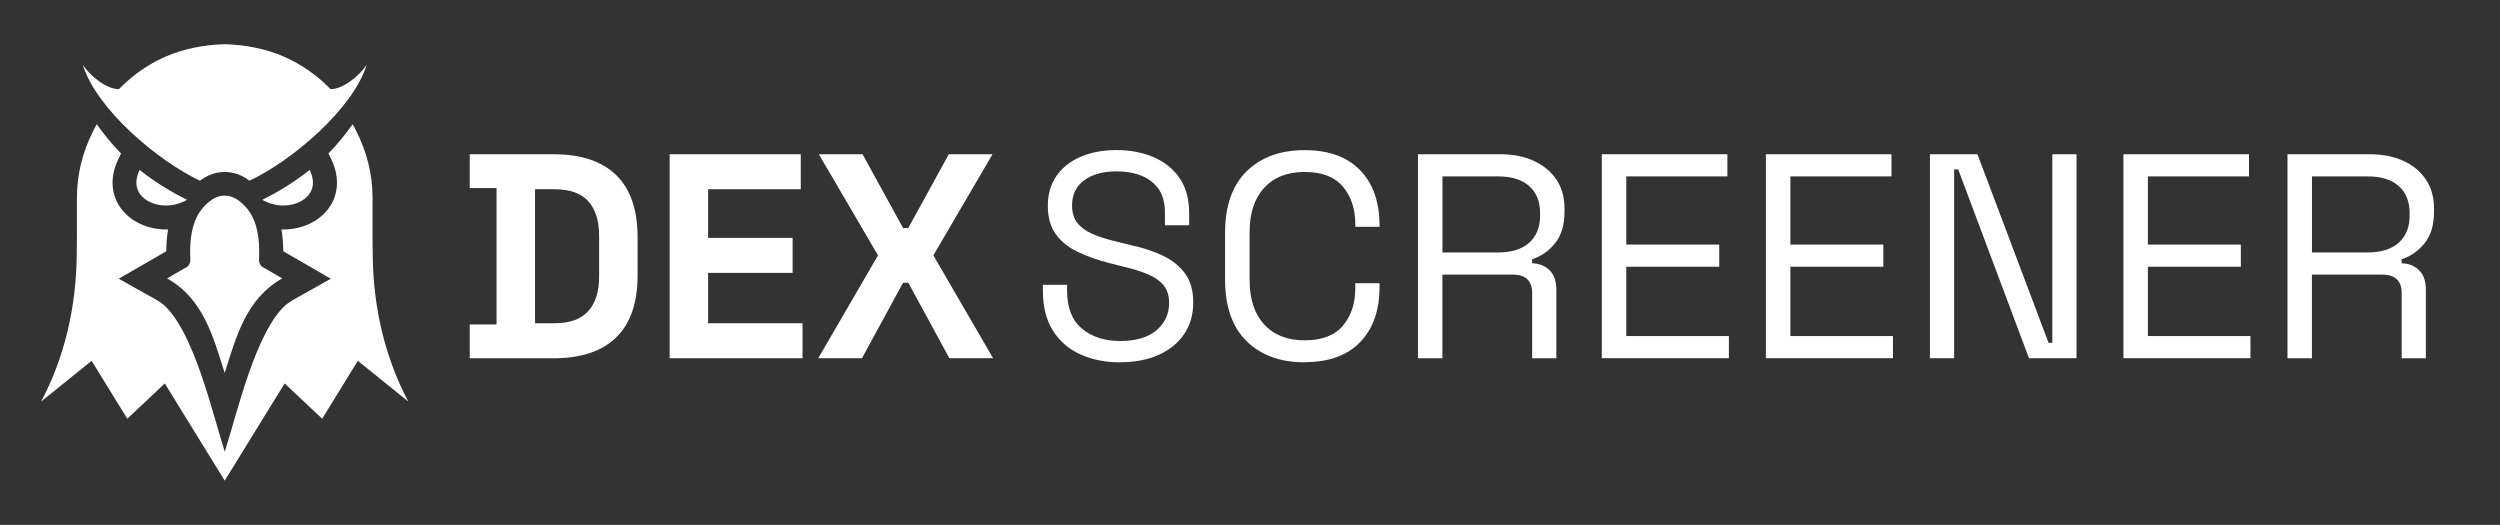
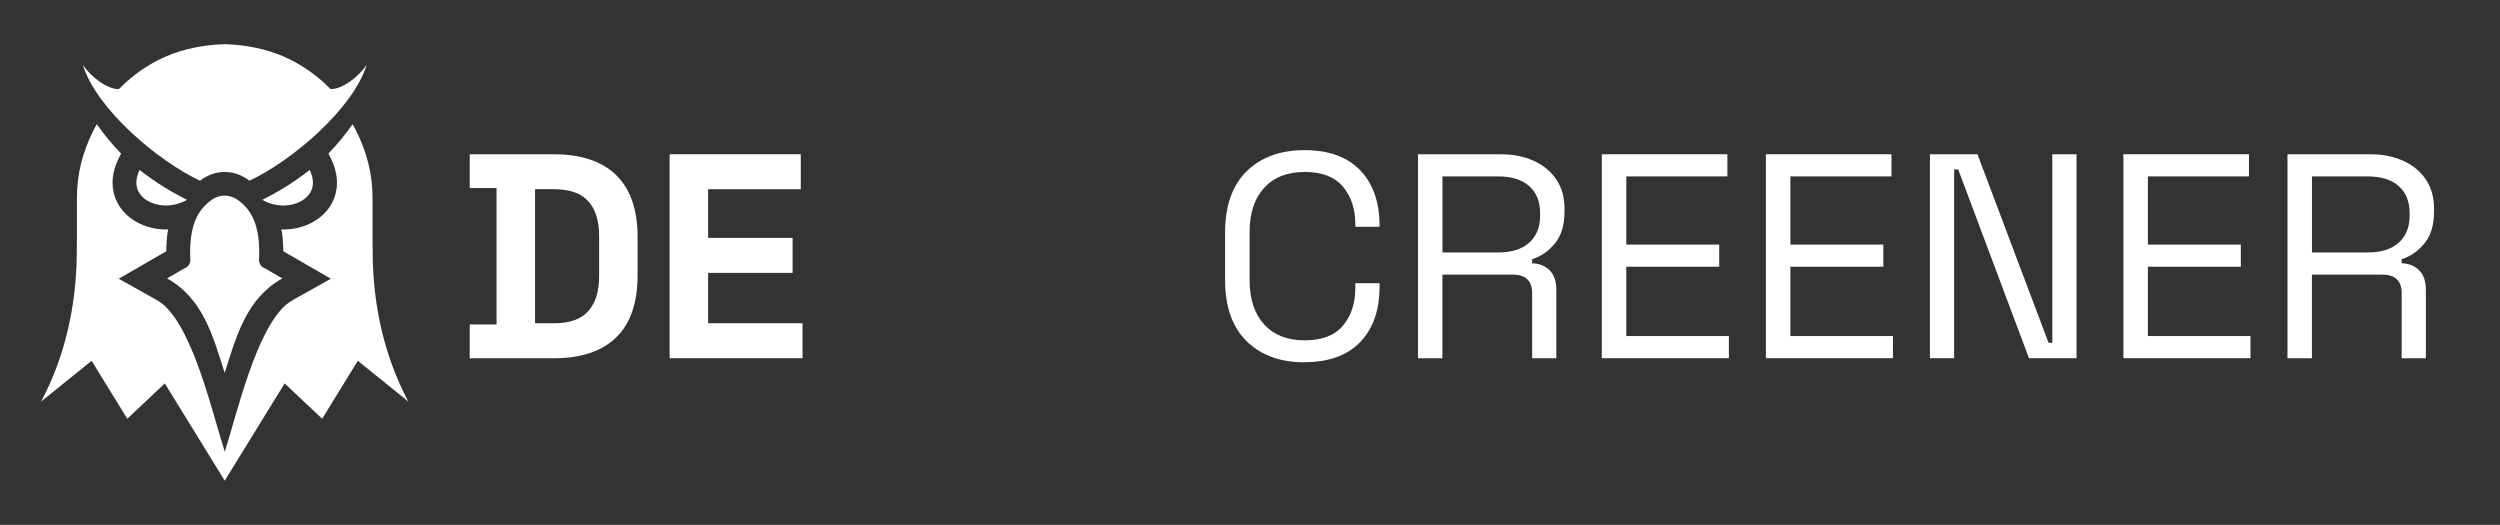
<svg xmlns="http://www.w3.org/2000/svg" id="Layer_1" viewBox="0 0 523.97 110">
  <rect x="0" y="0" width="523.97" height="110" fill="#333333" stroke="none" />
  <defs>
    <style>.cls-1{fill-rule:evenodd;}.cls-1,.cls-2{fill:#fff;}</style>
  </defs>
  <path class="cls-1" d="M54.97,41.89c2.8-1.4,6.37-3.45,9.94-6.27.75,1.56.84,2.93.45,4.03-.27.78-.79,1.45-1.47,1.99-.74.58-1.66,1-2.68,1.23-1.93.44-4.19.18-6.23-.98M55.46,56.21l3.71,2.14c-7.57,4.24-9.63,12.13-12.08,19.8-2.45-7.68-4.5-15.56-12.08-19.8l3.71-2.14c.74-.28,1.21-1,1.17-1.78-.34-7.19,1.6-10.37,4.22-12.36.94-.72,1.96-1.07,2.98-1.07s2.04.36,2.98,1.07c2.62,2,4.56,5.18,4.22,12.36-.04.79.44,1.51,1.17,1.78ZM47.09,9.26c4.29.12,8.59.95,12.32,2.57,2.58,1.12,4.99,2.61,7.18,4.38.99.8,1.8,1.57,2.69,2.46,2.41.08,5.93-2.6,7.57-5.1-2.82,9.23-15.66,20.13-24.56,24.3,0,0,0,0,0,0-1.6-1.22-3.39-1.83-5.19-1.83s-3.59.61-5.19,1.83c0,0,0,0,0,0-8.89-4.17-21.74-15.07-24.56-24.3,1.64,2.51,5.16,5.18,7.57,5.1.89-.89,1.71-1.66,2.69-2.46,2.18-1.77,4.59-3.26,7.18-4.38,3.73-1.62,8.03-2.45,12.32-2.57M39.2,41.89c-2.8-1.4-6.37-3.45-9.94-6.27-.75,1.56-.84,2.93-.45,4.03.28.78.79,1.45,1.47,1.99.74.58,1.66,1,2.68,1.23,1.93.44,4.19.18,6.23-.98" />
  <path class="cls-1" d="M68.82,32.17c1.97-1.98,3.7-4.18,5.09-6.14l.71,1.33c2.28,4.55,3.46,9.09,3.46,14.2v8.1s.04,4.2.04,4.2c.16,10.31,2.4,20.74,7.45,30.29l-10.57-8.53-7.48,12.14-7.86-7.4-12.56,20.38-12.56-20.38-7.86,7.4-7.48-12.14-10.57,8.53c5.05-9.55,7.28-19.98,7.45-30.29l.04-4.2v-8.1c0-5.11,1.18-9.64,3.45-14.2l.71-1.33c1.39,1.96,3.12,4.15,5.09,6.14l-.61,1.27c-1.19,2.48-1.59,5.24-.66,7.88.6,1.7,1.69,3.15,3.1,4.26,1.37,1.08,2.99,1.8,4.68,2.19,1.1.25,2.23.35,3.35.32-.26,1.48-.37,3.01-.38,4.57l-9.97,5.76,7.7,4.31c.62.34,1.2.74,1.75,1.18,6.34,5.7,10.16,22.55,12.78,30.78,2.62-8.23,6.44-25.08,12.78-30.78.55-.44,1.14-.84,1.75-1.18l7.7-4.31-9.97-5.76c0-1.56-.12-3.09-.38-4.57,1.12.03,2.24-.07,3.35-.32,1.69-.38,3.31-1.11,4.68-2.19,1.41-1.11,2.5-2.56,3.1-4.26.93-2.63.53-5.4-.66-7.88l-.61-1.27h0Z" />
  <path class="cls-2" d="M98.45,75.08v-7.08h5.62v-28.58h-5.62v-7.09h17.59c5.74,0,10.11,1.46,13.1,4.37s4.49,7.24,4.49,12.98v8.06c0,5.74-1.5,10.07-4.49,12.98-2.99,2.91-7.36,4.37-13.1,4.37h-17.59ZM112.14,67.75h4.03c3.26,0,5.64-.85,7.14-2.56,1.51-1.71,2.26-4.11,2.26-7.21v-8.55c0-3.14-.75-5.55-2.26-7.24-1.51-1.69-3.89-2.53-7.14-2.53h-4.03v28.09Z" />
  <path class="cls-2" d="M140.35,75.08v-42.75h27.48v7.33h-19.42v10.2h17.71v7.33h-17.71v10.56h19.79v7.33h-27.85Z" />
-   <path class="cls-2" d="M171.5,75.08l12.52-21.56-12.4-21.19h9.16l8.49,15.45h1.1l8.49-15.45h9.16l-12.4,21.19,12.52,21.56h-9.16l-8.61-15.82h-1.1l-8.61,15.82h-9.16Z" />
-   <path class="cls-2" d="M234.77,75.94c-3.09,0-5.86-.55-8.31-1.65-2.44-1.1-4.37-2.76-5.77-4.98-1.41-2.22-2.11-5-2.11-8.34v-1.28h5.07v1.28c0,3.54,1.04,6.18,3.12,7.91,2.08,1.73,4.74,2.59,8,2.59s5.88-.75,7.63-2.26c1.75-1.51,2.63-3.4,2.63-5.68,0-1.59-.4-2.85-1.19-3.79-.8-.94-1.9-1.7-3.33-2.29-1.42-.59-3.09-1.11-5.01-1.56l-3.18-.8c-2.48-.65-4.68-1.45-6.6-2.38-1.91-.94-3.41-2.17-4.49-3.7-1.08-1.53-1.62-3.49-1.62-5.89s.6-4.48,1.8-6.23c1.2-1.75,2.89-3.09,5.07-4.03,2.18-.93,4.69-1.41,7.54-1.41s5.49.5,7.79,1.5c2.3,1,4.11,2.47,5.43,4.4,1.32,1.93,1.99,4.37,1.99,7.3v2.56h-5.07v-2.56c0-2.08-.44-3.75-1.31-5.01-.88-1.26-2.08-2.2-3.6-2.81-1.53-.61-3.27-.92-5.22-.92-2.81,0-5.07.62-6.78,1.86-1.71,1.24-2.56,3-2.56,5.28,0,1.51.37,2.73,1.1,3.66.73.94,1.77,1.7,3.11,2.29,1.34.59,2.95,1.11,4.82,1.56l3.18.79c2.49.53,4.71,1.25,6.69,2.17,1.97.92,3.55,2.16,4.73,3.73,1.18,1.57,1.77,3.61,1.77,6.14s-.63,4.72-1.89,6.6-3.04,3.33-5.34,4.37c-2.3,1.04-5,1.56-8.09,1.56Z" />
  <path class="cls-2" d="M273.43,75.94c-5.09,0-9.14-1.48-12.15-4.43-3.01-2.95-4.52-7.26-4.52-12.92v-9.77c0-5.66,1.51-9.97,4.52-12.92,3.01-2.95,7.07-4.43,12.15-4.43s8.93,1.41,11.64,4.21c2.71,2.81,4.06,6.66,4.06,11.55v.3h-5.07v-.49c0-3.22-.86-5.85-2.59-7.91-1.73-2.06-4.41-3.09-8.03-3.09s-6.45,1.11-8.49,3.33c-2.04,2.22-3.05,5.32-3.05,9.31v10.01c0,3.99,1.02,7.09,3.05,9.31,2.04,2.22,4.86,3.33,8.49,3.33s6.3-1.02,8.03-3.08c1.73-2.06,2.59-4.69,2.59-7.91v-.98h5.07v.8c0,4.89-1.35,8.73-4.06,11.54-2.71,2.81-6.59,4.21-11.64,4.21Z" />
  <path class="cls-2" d="M297.19,75.08v-42.75h17.28c2.65,0,4.98.46,6.99,1.38s3.59,2.22,4.73,3.91c1.14,1.69,1.71,3.72,1.71,6.08v.67c0,2.81-.67,5.03-2.02,6.66-1.34,1.63-2.93,2.72-4.76,3.3v.85c1.47.04,2.68.52,3.63,1.44s1.44,2.29,1.44,4.12v14.35h-5.07v-13.74c0-1.22-.34-2.16-1.01-2.81-.67-.65-1.68-.98-3.02-.98h-14.78v17.53h-5.13ZM302.32,52.91h11.67c2.81,0,4.98-.68,6.51-2.04,1.53-1.37,2.29-3.27,2.29-5.71v-.43c0-2.45-.75-4.35-2.26-5.71s-3.69-2.05-6.54-2.05h-11.67v15.94Z" />
  <path class="cls-2" d="M335.72,75.08v-42.75h26.32v4.64h-21.19v14.29h19.48v4.64h-19.48v14.53h21.5v4.64h-26.63Z" />
  <path class="cls-2" d="M370.11,75.08v-42.75h26.32v4.64h-21.19v14.29h19.48v4.64h-19.48v14.53h21.5v4.64h-26.63Z" />
  <path class="cls-2" d="M404.49,75.08v-42.75h9.96l14.9,39.52h.79v-39.52h5.07v42.75h-9.96l-14.84-39.58h-.85v39.58h-5.07Z" />
  <path class="cls-2" d="M445.04,75.08v-42.75h26.32v4.64h-21.19v14.29h19.48v4.64h-19.48v14.53h21.5v4.64h-26.63Z" />
  <path class="cls-2" d="M479.43,75.08v-42.75h17.28c2.65,0,4.98.46,6.99,1.38,2.02.91,3.59,2.22,4.73,3.91,1.14,1.69,1.71,3.72,1.71,6.08v.67c0,2.81-.67,5.03-2.02,6.66-1.34,1.63-2.93,2.72-4.76,3.3v.85c1.47.04,2.68.52,3.63,1.44s1.44,2.29,1.44,4.12v14.35h-5.07v-13.74c0-1.22-.34-2.16-1.01-2.81-.67-.65-1.68-.98-3.02-.98h-14.78v17.53h-5.13ZM484.56,52.91h11.67c2.81,0,4.98-.68,6.51-2.04,1.53-1.37,2.29-3.27,2.29-5.71v-.43c0-2.45-.75-4.35-2.26-5.71s-3.69-2.05-6.54-2.05h-11.67v15.94Z" />
</svg>